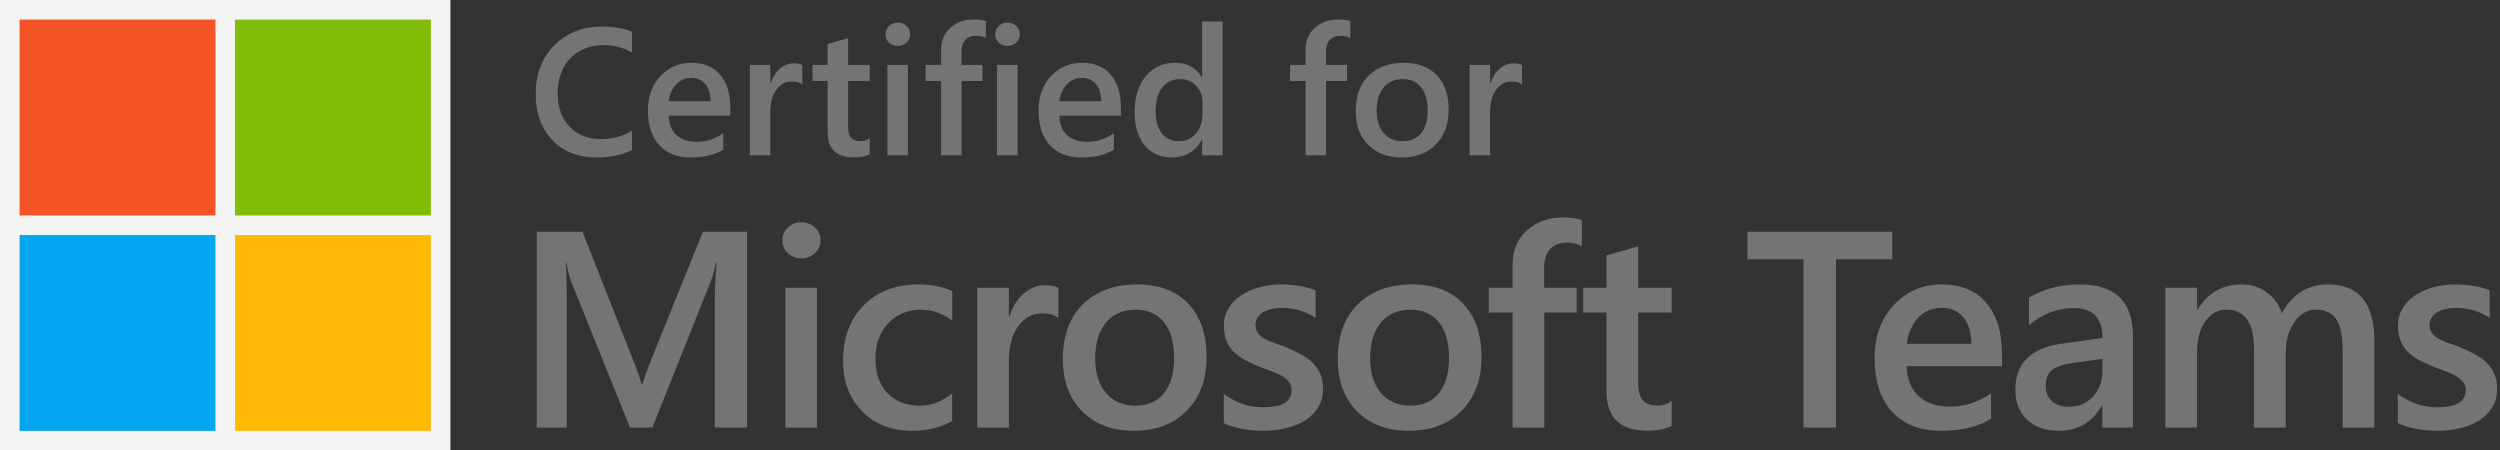
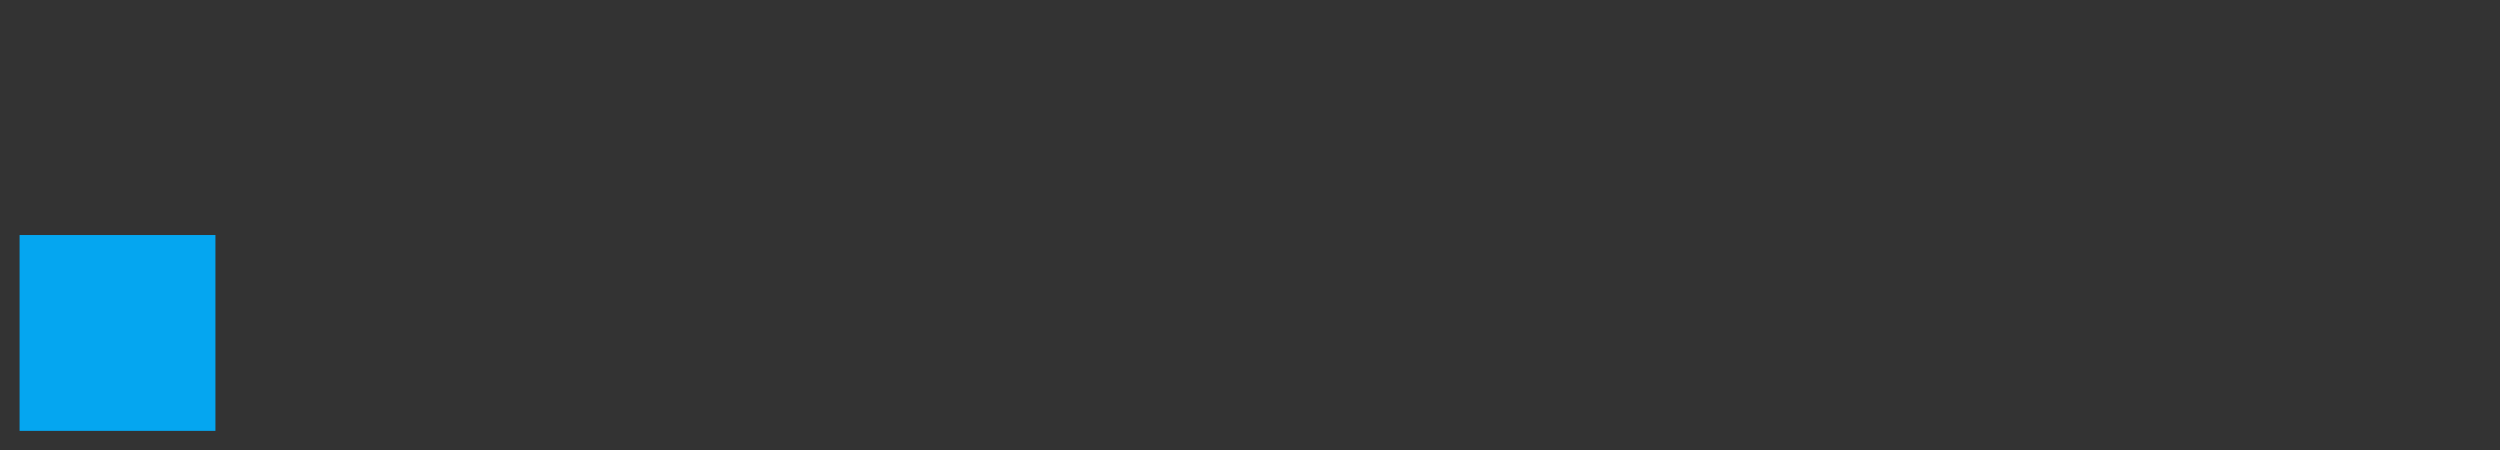
<svg xmlns="http://www.w3.org/2000/svg" width="222" height="40" viewBox="0 0 222 40" fill="none">
  <rect x="0" y="0" width="222" height="40" fill="#333333" stroke="none" />
  <g clip-path="url(#clip0_3743_784)">
-     <path d="M0 0H40V40H0V0Z" fill="#F3F3F3" />
-     <path d="M1.739 1.739H19.13V19.131H1.739V1.739Z" fill="#F35325" />
-     <path d="M20.87 1.739H38.261V19.131H20.87V1.739Z" fill="#81BC06" />
    <path d="M1.739 20.87H19.13V38.261H1.739V20.87Z" fill="#05A6F0" />
-     <path d="M20.87 20.87H38.261V38.261H20.87V20.87Z" fill="#FFBA08" />
  </g>
-   <path d="M81.568 25.257C82.699 25.257 83.697 25.455 84.562 25.851V28.47C83.697 27.824 82.776 27.5 81.798 27.5C80.61 27.5 79.636 27.904 78.876 28.712C78.117 29.512 77.737 30.564 77.737 31.865C77.737 33.15 78.093 34.163 78.804 34.907C79.523 35.65 80.485 36.022 81.689 36.022C82.699 36.022 83.653 35.663 84.55 34.944V37.392C83.556 37.966 82.379 38.253 81.022 38.253C79.179 38.253 77.692 37.679 76.561 36.532C75.429 35.376 74.864 33.881 74.864 32.046C74.864 30.002 75.47 28.361 76.682 27.125C77.902 25.88 79.531 25.257 81.568 25.257ZM100.987 25.257C102.926 25.257 104.438 25.827 105.521 26.966C106.604 28.106 107.145 29.686 107.145 31.706C107.145 33.687 106.559 35.275 105.387 36.471C104.223 37.659 102.655 38.253 100.683 38.253C98.768 38.253 97.237 37.675 96.089 36.519C94.95 35.355 94.379 33.816 94.379 31.901C94.379 29.816 94.973 28.187 96.161 27.015C97.357 25.843 98.966 25.257 100.987 25.257ZM113.75 25.257C114.898 25.257 115.924 25.431 116.829 25.779V28.24C115.956 27.642 114.954 27.342 113.822 27.342C113.467 27.342 113.144 27.379 112.853 27.452C112.57 27.524 112.328 27.625 112.126 27.754C111.924 27.884 111.766 28.041 111.653 28.227C111.539 28.405 111.484 28.604 111.484 28.822C111.484 29.088 111.539 29.315 111.653 29.5C111.766 29.686 111.931 29.852 112.15 29.998C112.376 30.135 112.643 30.264 112.95 30.385C113.265 30.498 113.625 30.624 114.029 30.761C114.562 30.979 115.039 31.202 115.459 31.428C115.888 31.654 116.252 31.913 116.551 32.204C116.85 32.486 117.08 32.818 117.241 33.198C117.403 33.569 117.484 34.014 117.484 34.532C117.484 35.162 117.339 35.712 117.048 36.18C116.757 36.649 116.369 37.037 115.884 37.344C115.399 37.651 114.837 37.877 114.198 38.023C113.568 38.176 112.901 38.253 112.198 38.253C110.841 38.253 109.665 38.026 108.671 37.574V34.967C109.722 35.767 110.881 36.167 112.15 36.167C113.847 36.167 114.695 35.667 114.695 34.665C114.695 34.382 114.623 34.144 114.478 33.95C114.332 33.748 114.134 33.569 113.884 33.416C113.642 33.262 113.35 33.125 113.011 33.003C112.68 32.882 112.308 32.745 111.896 32.591C111.387 32.389 110.925 32.175 110.513 31.949C110.109 31.723 109.77 31.468 109.495 31.185C109.229 30.894 109.026 30.567 108.889 30.204C108.751 29.84 108.683 29.415 108.683 28.93C108.683 28.332 108.824 27.807 109.107 27.355C109.389 26.894 109.77 26.51 110.246 26.203C110.723 25.887 111.265 25.653 111.871 25.5C112.477 25.338 113.104 25.257 113.75 25.257ZM125.4 25.257C127.339 25.257 128.85 25.827 129.933 26.966C131.016 28.106 131.558 29.686 131.558 31.706C131.558 33.687 130.972 35.275 129.8 36.471C128.636 37.659 127.068 38.253 125.096 38.253C123.181 38.253 121.649 37.675 120.501 36.519C119.362 35.355 118.792 33.816 118.792 31.901C118.792 29.816 119.386 28.187 120.574 27.015C121.771 25.843 123.379 25.257 125.4 25.257ZM172.442 25.257C174.139 25.257 175.452 25.803 176.381 26.894C177.31 27.985 177.776 29.5 177.776 31.44V32.519H169.314C169.346 33.667 169.698 34.552 170.368 35.174C171.047 35.796 171.977 36.107 173.156 36.107C174.482 36.107 175.699 35.712 176.806 34.919V37.186C175.674 37.897 174.179 38.253 172.32 38.253C170.494 38.253 169.059 37.691 168.017 36.568C166.982 35.436 166.465 33.848 166.465 31.803C166.465 29.872 167.035 28.3 168.174 27.087C169.322 25.867 170.744 25.257 172.442 25.257ZM184.709 25.257C187.845 25.258 189.412 26.801 189.412 29.888V37.962H186.685V36.022H186.636C185.779 37.509 184.523 38.253 182.866 38.253C181.646 38.253 180.688 37.922 179.993 37.259C179.306 36.597 178.962 35.719 178.962 34.628C178.962 32.285 180.313 30.919 183.012 30.531L186.696 30.009C186.696 28.239 185.856 27.355 184.175 27.355C182.696 27.355 181.363 27.864 180.175 28.882V26.421C181.484 25.645 182.996 25.257 184.709 25.257ZM218.007 25.257C219.155 25.257 220.181 25.431 221.086 25.779V28.24C220.213 27.642 219.212 27.342 218.08 27.342C217.725 27.342 217.401 27.379 217.111 27.452C216.828 27.524 216.585 27.625 216.383 27.754C216.181 27.884 216.023 28.041 215.91 28.227C215.797 28.405 215.74 28.604 215.74 28.822C215.74 29.088 215.797 29.315 215.91 29.5C216.023 29.686 216.189 29.852 216.407 29.998C216.634 30.135 216.9 30.264 217.207 30.385C217.522 30.498 217.882 30.624 218.286 30.761C218.82 30.979 219.297 31.202 219.717 31.428C220.145 31.654 220.509 31.913 220.808 32.204C221.107 32.486 221.338 32.818 221.499 33.198C221.661 33.569 221.741 34.015 221.741 34.532C221.741 35.162 221.596 35.712 221.305 36.18C221.014 36.649 220.626 37.037 220.141 37.344C219.656 37.651 219.094 37.877 218.456 38.023C217.826 38.176 217.158 38.253 216.455 38.253C215.098 38.253 213.922 38.026 212.928 37.574V34.967C213.979 35.767 215.139 36.167 216.407 36.167C218.104 36.167 218.953 35.667 218.953 34.665C218.953 34.382 218.88 34.144 218.735 33.95C218.589 33.748 218.391 33.569 218.141 33.416C217.898 33.262 217.607 33.125 217.268 33.003C216.936 32.882 216.565 32.745 216.153 32.591C215.643 32.389 215.183 32.175 214.771 31.949C214.367 31.723 214.027 31.468 213.752 31.185C213.486 30.894 213.283 30.567 213.146 30.204C213.008 29.84 212.94 29.415 212.94 28.93C212.94 28.332 213.082 27.807 213.364 27.355C213.647 26.894 214.027 26.51 214.504 26.203C214.981 25.888 215.522 25.653 216.128 25.5C216.734 25.338 217.361 25.257 218.007 25.257ZM145.472 25.548H148.442V27.754H145.472V33.961C145.472 34.697 145.606 35.222 145.872 35.538C146.139 35.853 146.583 36.01 147.205 36.01C147.682 36.01 148.094 35.873 148.442 35.598V37.829C147.892 38.103 147.169 38.241 146.272 38.241C143.864 38.241 142.659 37.085 142.659 34.774V27.754H140.586V25.548H142.659V22.675L145.472 21.875V25.548ZM56.294 32.155C56.642 33.044 56.868 33.707 56.973 34.143H57.033C57.332 33.23 57.575 32.551 57.761 32.107L62.416 20.578H66.332V37.962H63.471V26.712C63.471 25.791 63.528 24.663 63.641 23.33H63.592C63.414 24.089 63.257 24.635 63.119 24.966L57.931 37.962H55.943L50.742 25.063C50.597 24.683 50.443 24.105 50.281 23.33H50.233C50.297 24.025 50.33 25.16 50.33 26.736V37.962H47.663V20.578H51.724L56.294 32.155ZM72.55 37.962H69.737V25.548H72.55V37.962ZM92.817 25.33C93.326 25.33 93.714 25.407 93.981 25.56V28.227C93.641 27.96 93.152 27.828 92.514 27.828C91.681 27.828 90.987 28.203 90.429 28.955C89.871 29.706 89.592 30.729 89.592 32.022V37.962H86.779V25.548H89.592V28.106H89.641C89.916 27.233 90.336 26.555 90.902 26.07C91.475 25.577 92.114 25.33 92.817 25.33ZM138.818 19.305C139.512 19.305 140.062 19.382 140.466 19.536V21.875C140.086 21.657 139.654 21.547 139.169 21.547C137.803 21.547 137.12 22.319 137.12 23.863V25.548H140.006V27.754H137.133V37.962H134.32V27.754H132.198V25.548H134.32V23.536C134.321 22.227 134.748 21.196 135.605 20.445C136.461 19.685 137.533 19.305 138.818 19.305ZM168.03 23.027H163.035V37.962H160.151V23.027H155.168V20.578H168.03V23.027ZM206.746 25.257C209.478 25.257 210.844 26.943 210.844 30.313V37.962H208.031V31.198C208.031 29.897 207.846 28.954 207.474 28.373C207.11 27.791 206.492 27.5 205.619 27.5C204.884 27.5 204.258 27.868 203.74 28.603C203.231 29.338 202.977 30.219 202.977 31.246V37.962H200.152V30.967C200.152 28.656 199.336 27.501 197.703 27.5C196.944 27.5 196.316 27.847 195.823 28.543C195.339 29.237 195.097 30.139 195.097 31.246V37.962H192.284V25.548H195.097V27.512H195.145C196.042 26.009 197.347 25.257 199.061 25.257C199.917 25.257 200.665 25.496 201.303 25.972C201.949 26.441 202.391 27.06 202.625 27.828C203.546 26.114 204.92 25.257 206.746 25.257ZM184.09 32.228C183.282 32.333 182.672 32.531 182.26 32.822C181.856 33.105 181.654 33.606 181.654 34.326C181.654 34.851 181.84 35.283 182.211 35.623C182.591 35.954 183.096 36.12 183.727 36.12C184.583 36.12 185.29 35.82 185.848 35.222C186.414 34.616 186.696 33.856 186.696 32.943V31.865L184.09 32.228ZM100.817 27.5C99.718 27.5 98.849 27.884 98.21 28.652C97.572 29.42 97.252 30.478 97.252 31.828C97.252 33.129 97.576 34.155 98.222 34.907C98.868 35.65 99.734 36.022 100.817 36.022C101.924 36.022 102.773 35.655 103.362 34.919C103.96 34.184 104.26 33.137 104.26 31.78C104.26 30.414 103.96 29.359 103.362 28.616C102.773 27.872 101.924 27.5 100.817 27.5ZM125.23 27.5C124.131 27.5 123.262 27.884 122.623 28.652C121.985 29.42 121.665 30.478 121.665 31.828C121.665 33.129 121.989 34.155 122.635 34.907C123.282 35.65 124.147 36.022 125.23 36.022C126.337 36.022 127.186 35.655 127.776 34.919C128.374 34.184 128.672 33.137 128.672 31.78C128.672 30.414 128.373 29.359 127.776 28.616C127.186 27.872 126.337 27.5 125.23 27.5ZM172.404 27.331C171.596 27.331 170.91 27.625 170.344 28.215C169.786 28.805 169.443 29.577 169.314 30.531H175.06C175.052 29.521 174.813 28.737 174.345 28.179C173.876 27.613 173.229 27.331 172.404 27.331ZM71.156 19.742C71.632 19.742 72.036 19.895 72.367 20.202C72.699 20.509 72.864 20.893 72.864 21.354C72.864 21.79 72.699 22.166 72.367 22.481C72.036 22.788 71.632 22.942 71.156 22.942C70.695 22.942 70.299 22.792 69.968 22.494C69.645 22.195 69.483 21.815 69.483 21.354C69.483 20.893 69.645 20.509 69.968 20.202C70.299 19.895 70.695 19.742 71.156 19.742ZM53.421 2.361C54.508 2.361 55.409 2.515 56.125 2.824V4.674C55.367 4.225 54.531 4 53.616 4C52.399 4 51.41 4.39 50.653 5.168C49.9 5.947 49.524 6.987 49.524 8.289C49.524 9.527 49.877 10.515 50.582 11.252C51.288 11.984 52.216 12.35 53.365 12.35C54.426 12.35 55.346 12.099 56.125 11.597V13.323C55.279 13.762 54.225 13.981 52.966 13.981C51.335 13.981 50.028 13.466 49.045 12.436C48.063 11.406 47.572 10.055 47.572 8.382C47.572 6.584 48.123 5.131 49.226 4.023C50.334 2.915 51.733 2.361 53.421 2.361ZM61.403 5.576C62.5 5.576 63.349 5.929 63.95 6.634C64.552 7.34 64.852 8.32 64.852 9.575V10.272H59.379C59.4 11.014 59.628 11.587 60.062 11.99C60.501 12.392 61.102 12.593 61.864 12.593C62.722 12.593 63.509 12.337 64.225 11.825V13.29C63.493 13.751 62.526 13.981 61.323 13.981C60.142 13.981 59.214 13.618 58.54 12.891C57.871 12.159 57.537 11.132 57.537 9.81C57.537 8.561 57.906 7.543 58.643 6.759C59.385 5.97 60.305 5.576 61.403 5.576ZM96.089 5.576C97.187 5.576 98.037 5.929 98.638 6.634C99.239 7.34 99.539 8.32 99.539 9.575V10.272H94.067C94.088 11.014 94.314 11.587 94.748 11.99C95.187 12.392 95.789 12.593 96.552 12.593C97.409 12.593 98.196 12.337 98.912 11.825V13.29C98.18 13.751 97.213 13.981 96.011 13.981C94.83 13.981 93.902 13.618 93.228 12.891C92.559 12.159 92.224 11.132 92.224 9.81C92.224 8.561 92.592 7.543 93.329 6.759C94.072 5.97 94.992 5.576 96.089 5.576ZM108.571 13.793H106.752V12.429H106.721C106.135 13.464 105.234 13.981 104.016 13.981C103.028 13.981 102.237 13.623 101.641 12.907C101.05 12.185 100.754 11.205 100.754 9.966C100.754 8.639 101.081 7.576 101.735 6.776C102.393 5.976 103.269 5.576 104.362 5.576C105.443 5.576 106.23 6.01 106.721 6.877H106.752V1.907H108.571V13.793ZM124.66 5.576C125.915 5.576 126.893 5.944 127.593 6.681C128.293 7.418 128.644 8.44 128.644 9.747C128.644 11.027 128.265 12.055 127.507 12.829C126.754 13.597 125.739 13.981 124.464 13.981C123.225 13.981 122.235 13.607 121.492 12.86C120.755 12.107 120.387 11.111 120.387 9.873C120.387 8.524 120.772 7.47 121.54 6.712C122.314 5.955 123.354 5.576 124.66 5.576ZM75.312 5.764H77.233V7.191H75.312V11.206C75.312 11.681 75.398 12.021 75.57 12.225C75.743 12.429 76.031 12.531 76.433 12.531C76.741 12.531 77.008 12.442 77.233 12.264V13.707C76.877 13.884 76.409 13.973 75.829 13.973C74.272 13.973 73.493 13.226 73.492 11.731V7.191H72.152V5.764H73.492V3.906L75.312 3.388V5.764ZM70.489 5.623C70.819 5.623 71.07 5.673 71.242 5.772V7.497C71.023 7.324 70.706 7.238 70.293 7.238C69.755 7.238 69.305 7.481 68.945 7.967C68.584 8.453 68.403 9.115 68.403 9.951V13.793H66.585V5.764H68.403V7.418H68.436C68.614 6.854 68.885 6.415 69.251 6.101C69.622 5.782 70.035 5.623 70.489 5.623ZM80.62 13.793H78.801V5.764H80.62V13.793ZM86.477 1.726C86.926 1.726 87.282 1.776 87.543 1.875V3.388C87.297 3.247 87.018 3.176 86.704 3.176C85.821 3.176 85.379 3.676 85.379 4.674V5.764H87.245V7.191H85.387V13.793H83.568V7.191H82.195V5.764H83.568V4.462C83.568 3.616 83.846 2.949 84.4 2.463C84.954 1.972 85.646 1.726 86.477 1.726ZM90.358 13.793H88.538V5.764H90.358V13.793ZM118.843 1.726C119.292 1.726 119.648 1.776 119.909 1.875V3.388C119.664 3.247 119.384 3.176 119.07 3.176C118.187 3.176 117.745 3.676 117.745 4.674V5.764H119.612V7.191H117.753V13.793H115.934V7.191H114.562V5.764H115.934V4.462C115.934 3.616 116.211 2.949 116.765 2.463C117.319 1.972 118.012 1.726 118.843 1.726ZM134.406 5.623C134.736 5.623 134.987 5.673 135.159 5.772V7.497C134.94 7.324 134.624 7.238 134.211 7.238C133.673 7.238 133.223 7.481 132.862 7.967C132.502 8.453 132.322 9.114 132.321 9.951V13.793H130.502V5.764H132.321V7.418H132.353C132.53 6.854 132.802 6.415 133.168 6.101C133.539 5.782 133.952 5.623 134.406 5.623ZM104.8 7.027C104.121 7.027 103.585 7.28 103.193 7.787C102.806 8.294 102.613 8.997 102.612 9.896C102.612 10.711 102.798 11.357 103.169 11.832C103.545 12.303 104.05 12.539 104.683 12.539C105.305 12.539 105.809 12.311 106.195 11.856C106.582 11.396 106.777 10.819 106.777 10.123V9.073C106.777 8.503 106.591 8.02 106.22 7.623C105.849 7.225 105.375 7.027 104.8 7.027ZM124.551 7.026C123.84 7.026 123.278 7.275 122.865 7.771C122.452 8.268 122.245 8.953 122.245 9.826C122.245 10.667 122.455 11.331 122.873 11.817C123.291 12.298 123.851 12.539 124.551 12.539C125.267 12.539 125.816 12.3 126.197 11.825C126.584 11.349 126.777 10.672 126.778 9.794C126.778 8.911 126.584 8.228 126.197 7.748C125.816 7.267 125.267 7.026 124.551 7.026ZM61.379 6.917C60.856 6.917 60.412 7.107 60.046 7.489C59.685 7.87 59.463 8.37 59.379 8.987H63.096C63.091 8.333 62.936 7.826 62.633 7.465C62.33 7.1 61.912 6.917 61.379 6.917ZM96.066 6.917C95.543 6.917 95.099 7.107 94.733 7.489C94.372 7.87 94.15 8.37 94.067 8.987H97.782C97.777 8.334 97.624 7.826 97.32 7.465C97.017 7.099 96.599 6.917 96.066 6.917ZM79.718 2.008C80.026 2.008 80.288 2.108 80.502 2.306C80.716 2.505 80.823 2.753 80.823 3.051C80.823 3.333 80.716 3.576 80.502 3.78C80.288 3.978 80.026 4.079 79.718 4.079C79.42 4.079 79.164 3.981 78.949 3.788C78.741 3.594 78.636 3.349 78.636 3.051C78.636 2.753 78.74 2.505 78.949 2.306C79.164 2.108 79.42 2.008 79.718 2.008ZM89.456 2.008C89.764 2.008 90.026 2.108 90.24 2.306C90.455 2.505 90.562 2.753 90.562 3.051C90.562 3.333 90.454 3.576 90.24 3.78C90.026 3.978 89.764 4.079 89.456 4.079C89.158 4.079 88.902 3.981 88.688 3.788C88.479 3.594 88.374 3.349 88.374 3.051C88.374 2.753 88.479 2.505 88.688 2.306C88.902 2.108 89.158 2.008 89.456 2.008Z" fill="#737474" />
  <defs>
    <clipPath id="clip0_3743_784">
      <rect width="40" height="40" fill="white" />
    </clipPath>
  </defs>
</svg>